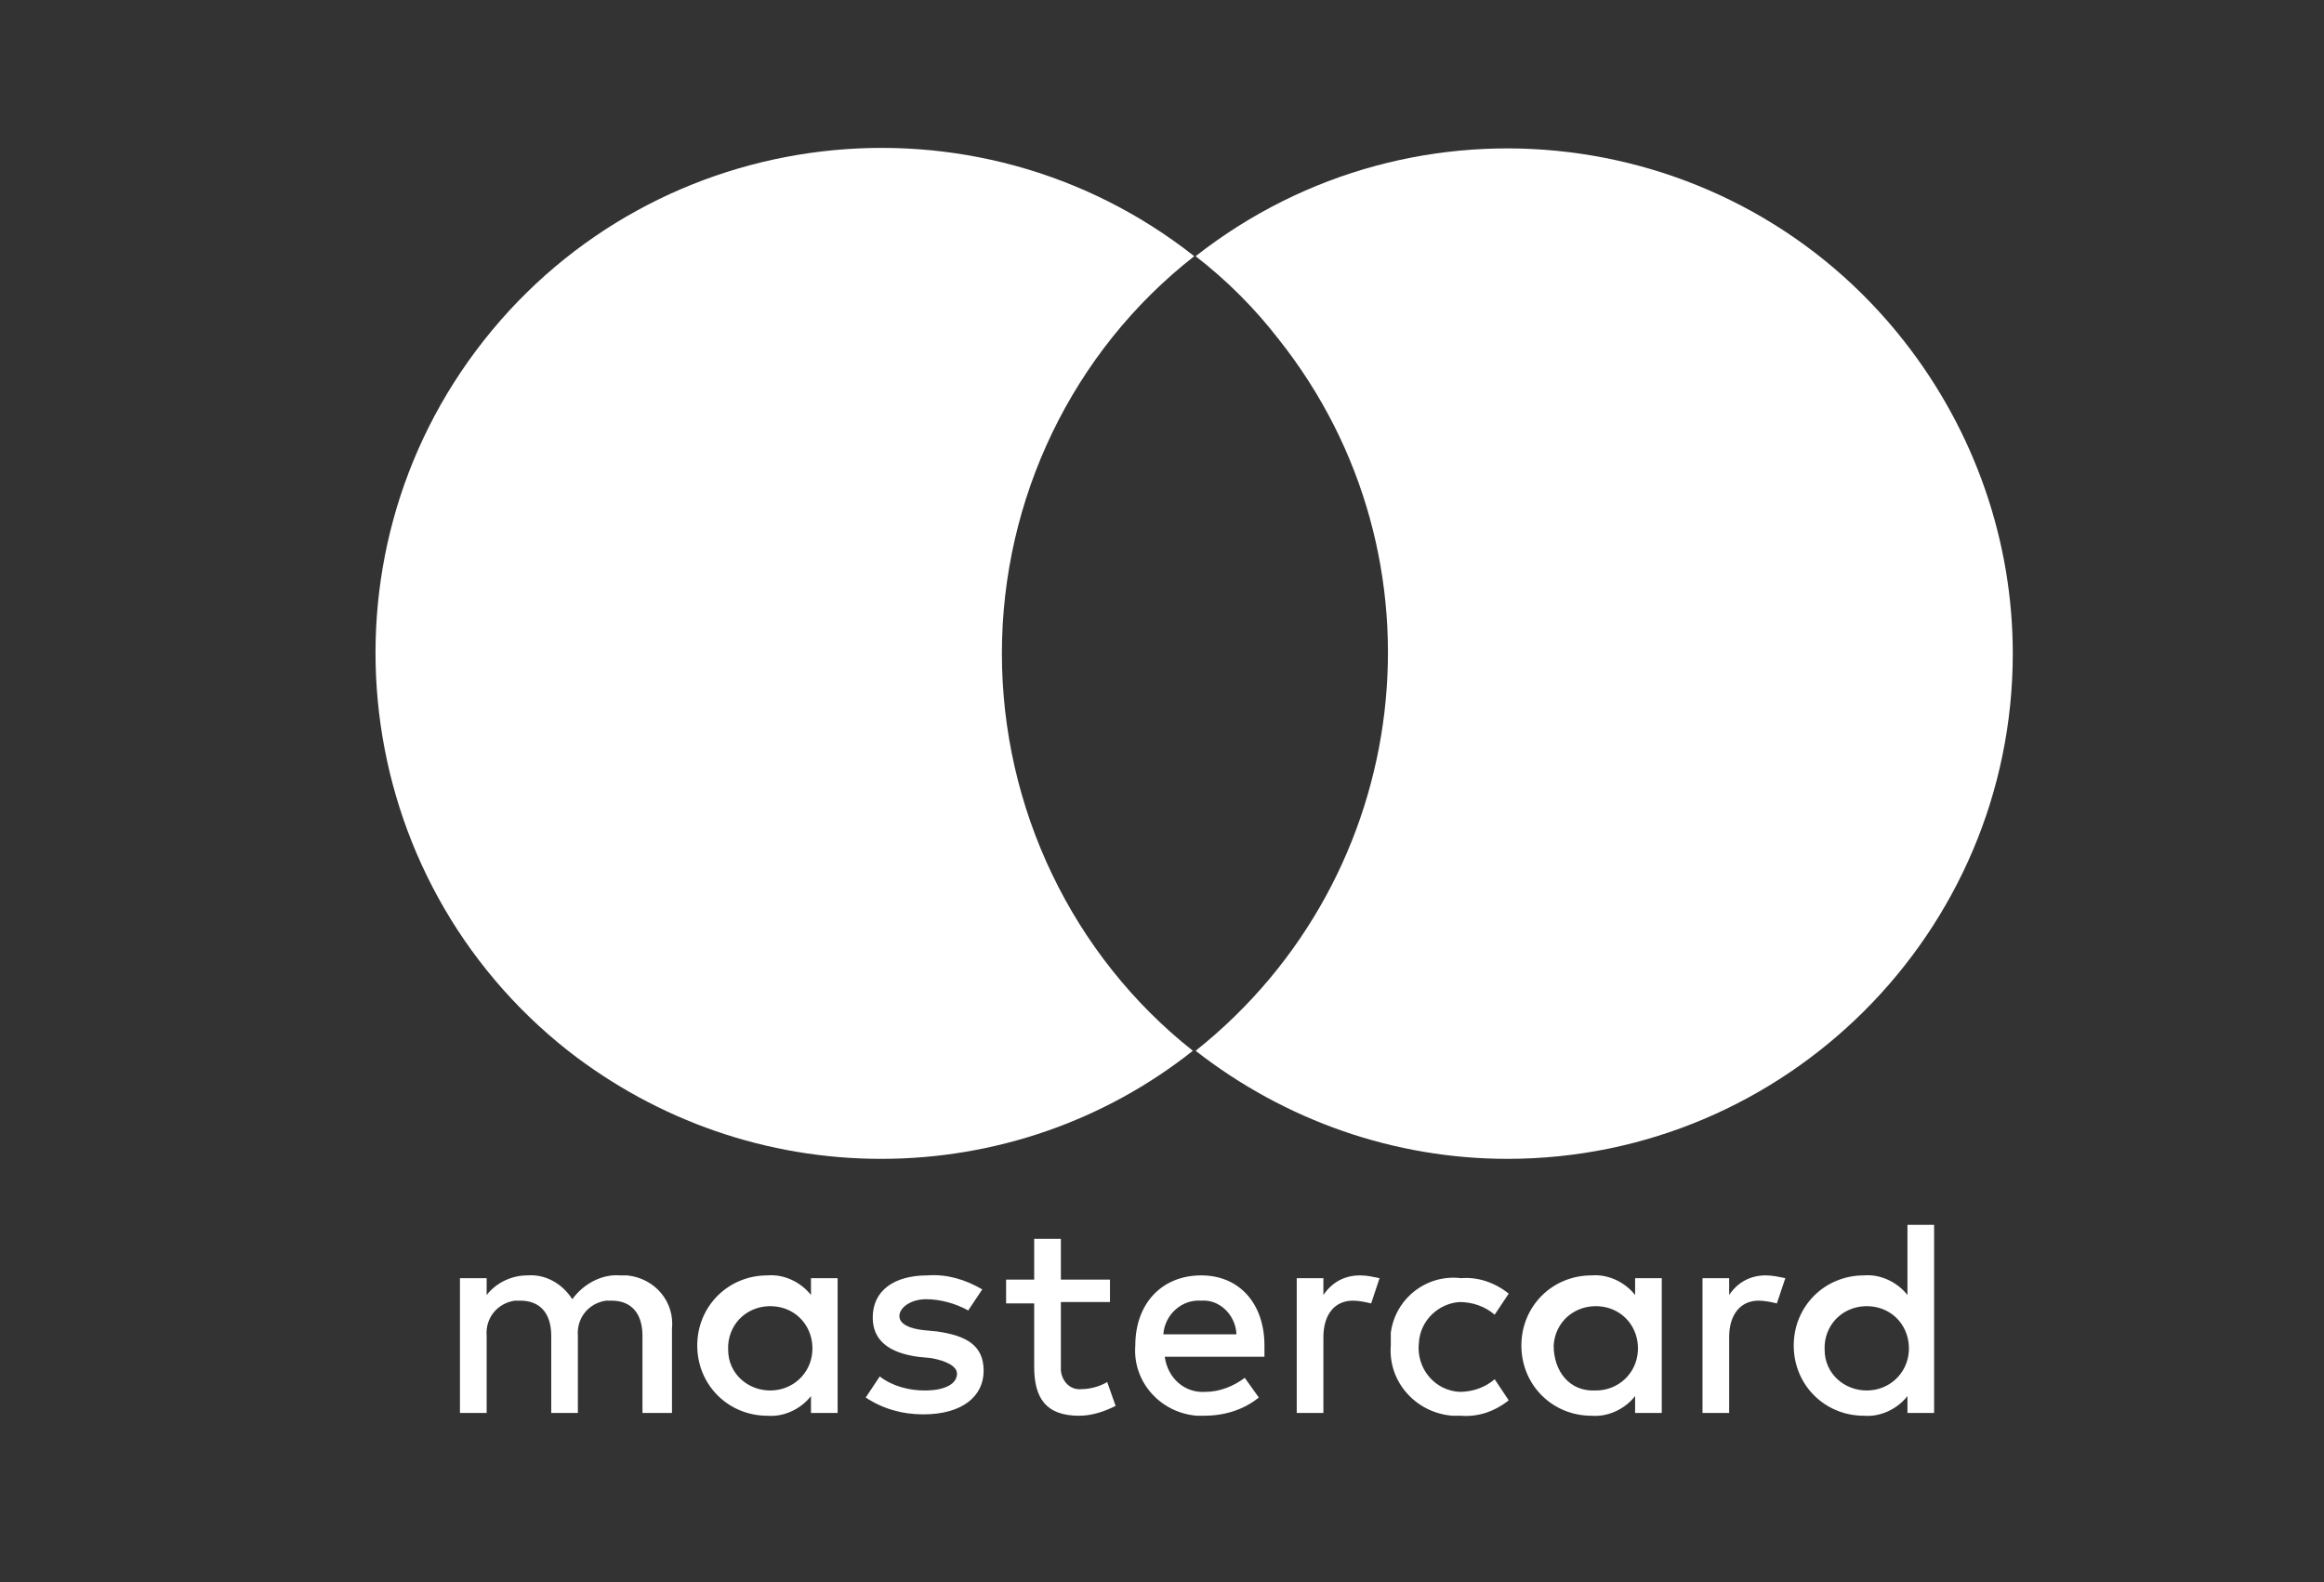
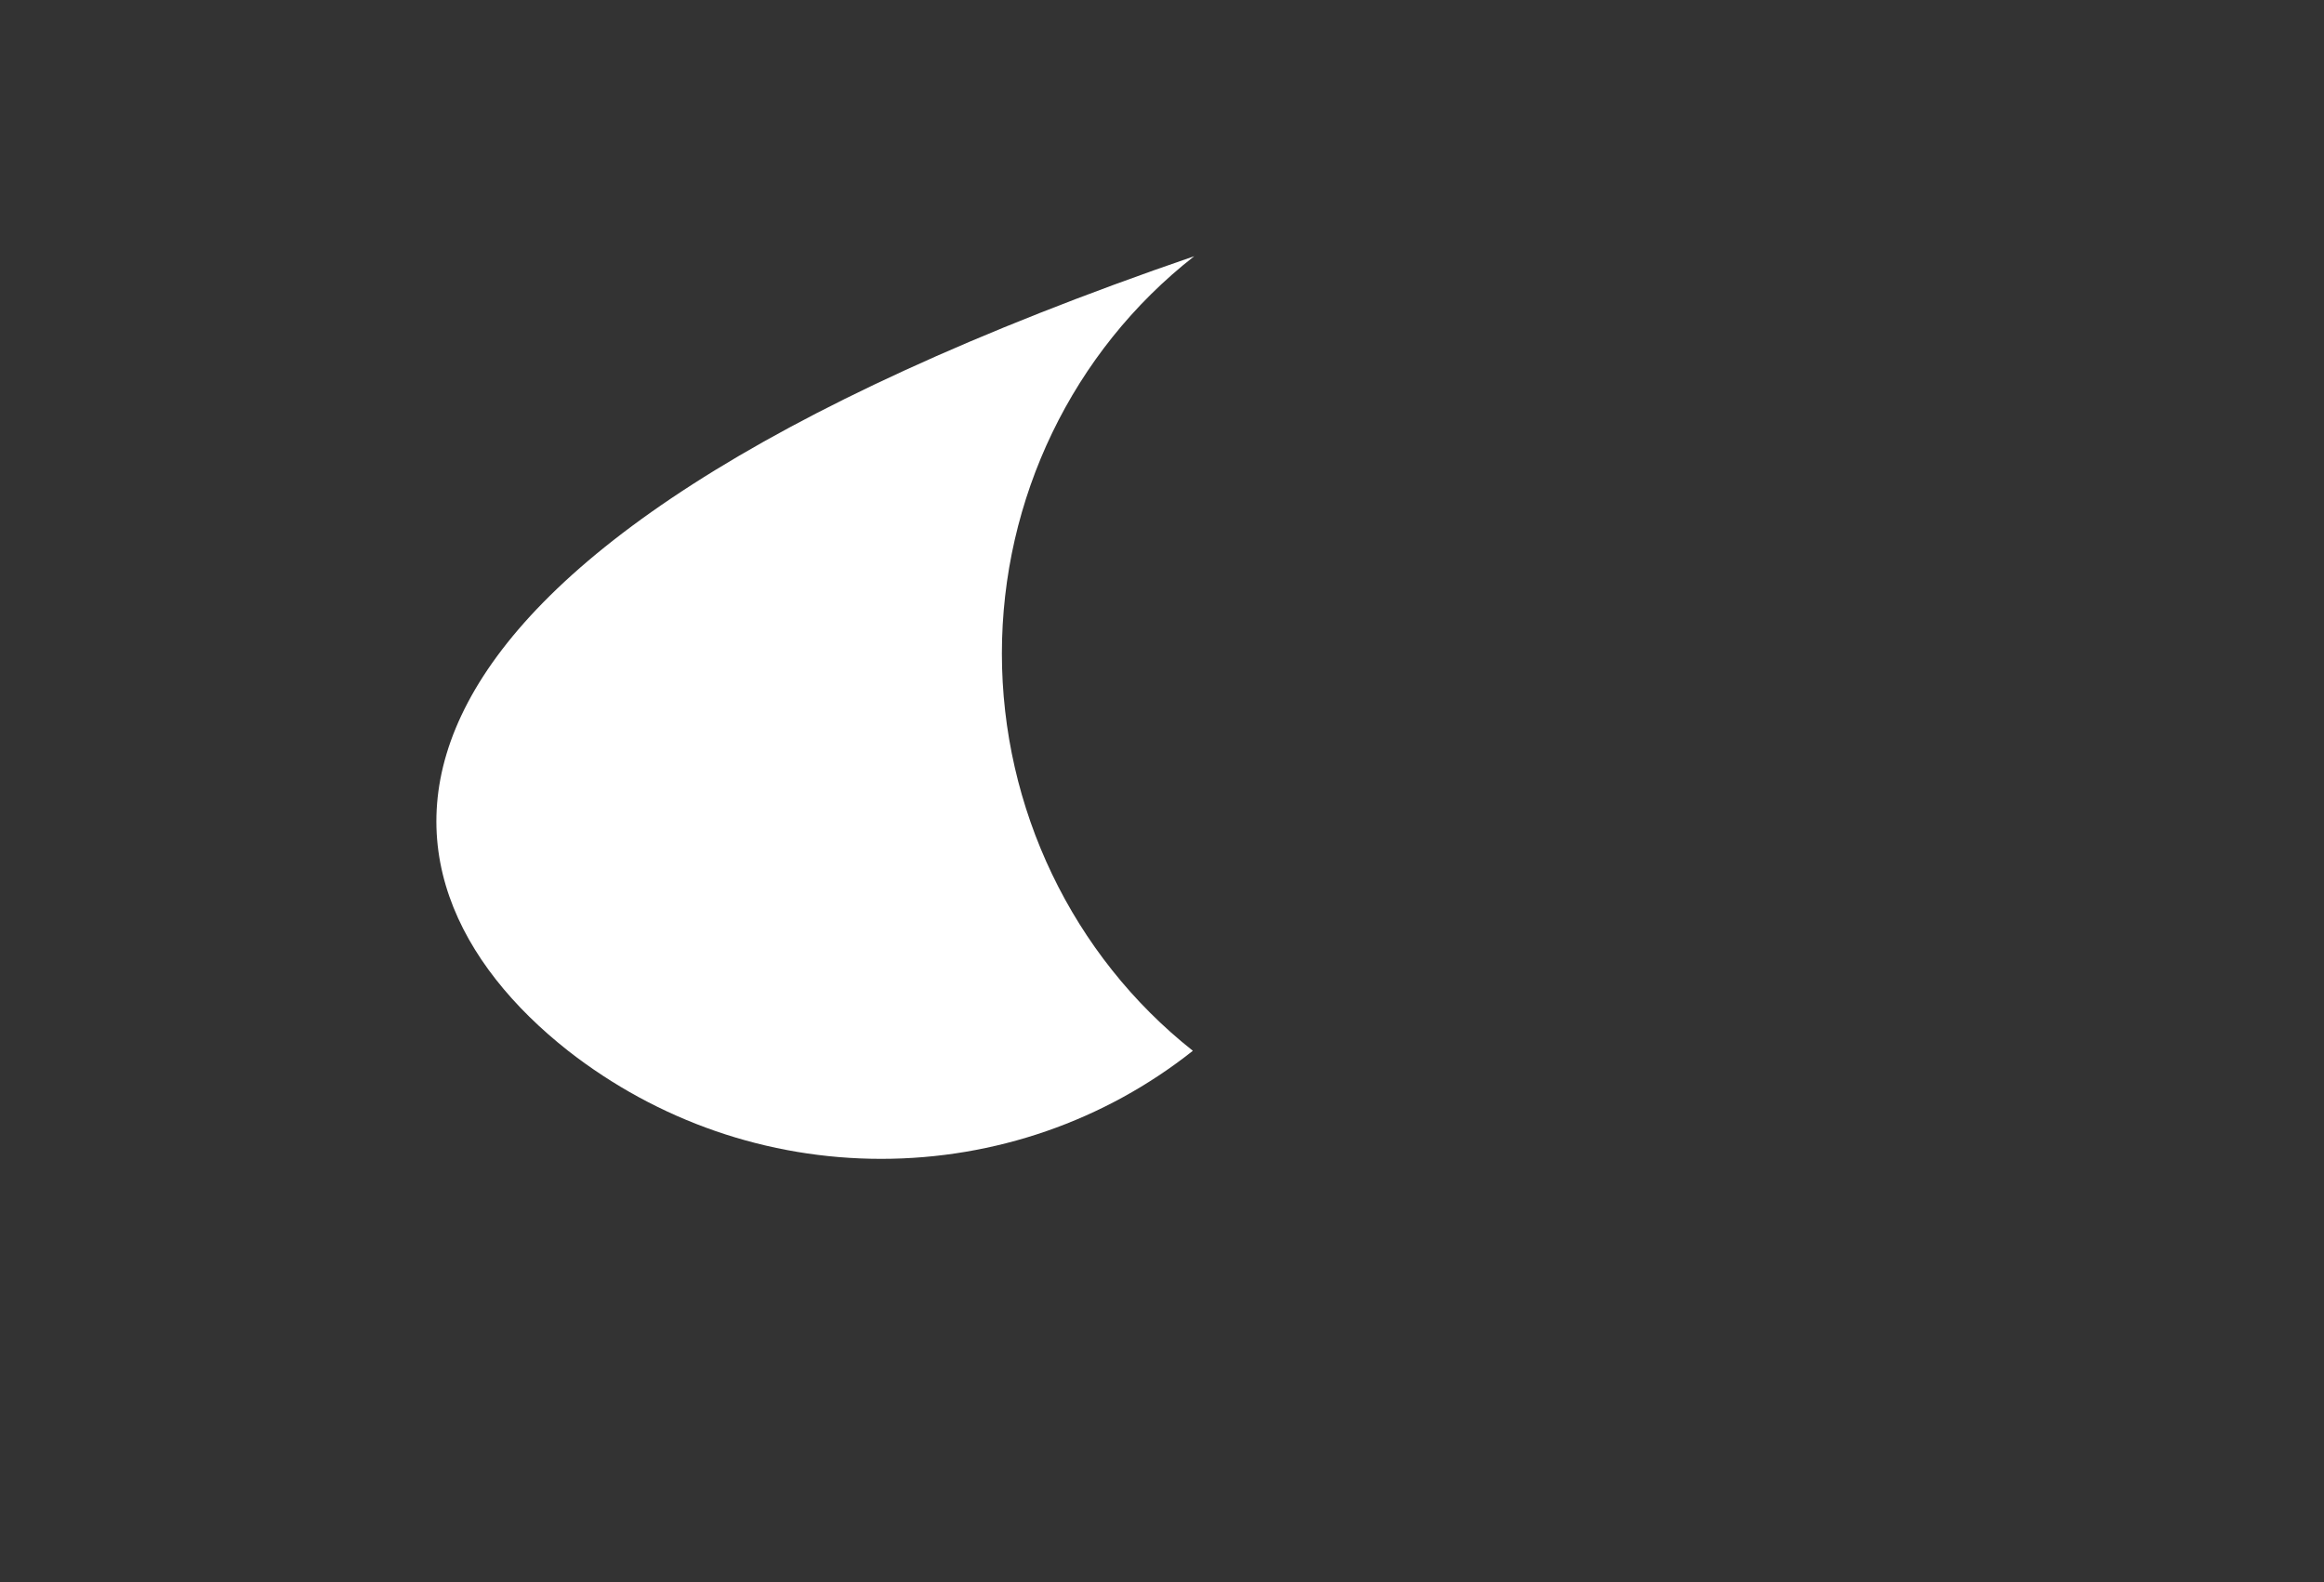
<svg xmlns="http://www.w3.org/2000/svg" width="47" height="32" viewBox="0 0 47 32" fill="none">
  <rect x="0" y="0" width="47" height="32" fill="#333333" stroke="none" />
  <g id="mastercard.svg">
-     <path id="_Compound_Path_" d="M13.59 28.578V26.875C13.646 26.335 13.249 25.852 12.681 25.796C12.624 25.796 12.568 25.796 12.539 25.796C12.17 25.767 11.801 25.966 11.574 26.278C11.375 25.966 11.034 25.767 10.665 25.796C10.353 25.796 10.041 25.938 9.842 26.193V25.852H9.302V28.578H9.842V27.017C9.813 26.676 10.041 26.363 10.41 26.307C10.438 26.307 10.495 26.307 10.523 26.307C10.921 26.307 11.148 26.562 11.148 27.017V28.578H11.687V27.017C11.659 26.676 11.886 26.363 12.255 26.307C12.284 26.307 12.341 26.307 12.369 26.307C12.766 26.307 12.993 26.562 12.993 27.017V28.578H13.59ZM22.448 25.881H21.455V25.057H20.915V25.881H20.347V26.363H20.915V27.641C20.915 28.266 21.142 28.635 21.824 28.635C22.079 28.635 22.335 28.55 22.562 28.436L22.392 27.953C22.25 28.039 22.051 28.096 21.881 28.096C21.654 28.124 21.483 27.953 21.455 27.726C21.455 27.698 21.455 27.67 21.455 27.641V26.335H22.448V25.881ZM27.503 25.796C27.19 25.796 26.935 25.938 26.764 26.193V25.852H26.225V28.578H26.764V27.045C26.764 26.591 26.991 26.307 27.36 26.307C27.474 26.307 27.616 26.335 27.73 26.363L27.9 25.852C27.758 25.824 27.645 25.796 27.503 25.796ZM19.865 26.079C19.524 25.881 19.155 25.767 18.757 25.796C18.076 25.796 17.65 26.108 17.65 26.647C17.65 27.102 17.962 27.357 18.559 27.442L18.843 27.471C19.155 27.528 19.354 27.641 19.354 27.783C19.354 27.982 19.127 28.124 18.701 28.124C18.388 28.124 18.047 28.039 17.792 27.84L17.508 28.266C17.849 28.493 18.246 28.607 18.672 28.607C19.467 28.607 19.893 28.237 19.893 27.726C19.893 27.215 19.552 27.017 18.956 26.931L18.672 26.903C18.417 26.875 18.189 26.789 18.189 26.619C18.189 26.449 18.417 26.278 18.729 26.278C19.013 26.278 19.325 26.363 19.581 26.505L19.865 26.079ZM28.127 27.215C28.07 27.953 28.638 28.578 29.376 28.635C29.433 28.635 29.49 28.635 29.547 28.635C29.887 28.663 30.228 28.55 30.512 28.323L30.228 27.897C30.029 28.067 29.774 28.152 29.518 28.152C29.007 28.124 28.638 27.67 28.695 27.159C28.723 26.704 29.093 26.363 29.518 26.335C29.774 26.335 30.029 26.42 30.228 26.591L30.512 26.165C30.228 25.938 29.887 25.824 29.547 25.852C28.837 25.767 28.212 26.278 28.127 26.96C28.127 27.045 28.127 27.13 28.127 27.215ZM24.294 25.796C23.499 25.796 22.96 26.363 22.96 27.215C22.903 27.953 23.471 28.578 24.209 28.635C24.266 28.635 24.294 28.635 24.351 28.635C24.748 28.635 25.146 28.521 25.458 28.266L25.174 27.868C24.947 28.039 24.663 28.152 24.379 28.152C23.953 28.181 23.613 27.868 23.556 27.442H25.572V27.215C25.572 26.363 25.061 25.796 24.294 25.796ZM24.294 26.307C24.663 26.278 24.976 26.591 25.004 26.96V26.988H23.527C23.556 26.591 23.896 26.278 24.294 26.307ZM16.94 27.215V25.852H16.401V26.193C16.202 25.938 15.861 25.767 15.521 25.796C14.726 25.796 14.101 26.42 14.101 27.215C14.101 28.01 14.726 28.635 15.521 28.635C15.861 28.663 16.202 28.493 16.401 28.237V28.578H16.94V27.215ZM14.726 27.215C14.754 26.733 15.151 26.392 15.634 26.42C16.117 26.449 16.457 26.846 16.429 27.329C16.401 27.783 16.032 28.124 15.577 28.124C15.123 28.124 14.726 27.783 14.726 27.3C14.726 27.272 14.726 27.244 14.726 27.215ZM35.708 25.796C35.396 25.796 35.14 25.938 34.97 26.193V25.852H34.431V28.578H34.97V27.045C34.97 26.591 35.197 26.307 35.566 26.307C35.68 26.307 35.822 26.335 35.935 26.363L36.106 25.852C35.964 25.824 35.85 25.796 35.708 25.796ZM33.607 27.215V25.852H33.068V26.193C32.869 25.938 32.528 25.767 32.187 25.796C31.392 25.796 30.768 26.42 30.768 27.215C30.768 28.01 31.392 28.635 32.187 28.635C32.528 28.663 32.869 28.493 33.068 28.237V28.578H33.607V27.215ZM31.421 27.215C31.449 26.733 31.847 26.392 32.329 26.42C32.812 26.449 33.153 26.846 33.124 27.329C33.096 27.783 32.727 28.124 32.273 28.124C31.733 28.152 31.421 27.726 31.421 27.215ZM39.115 27.215V24.773H38.576V26.193C38.377 25.938 38.036 25.767 37.696 25.796C36.901 25.796 36.276 26.42 36.276 27.215C36.276 28.01 36.901 28.635 37.696 28.635C38.036 28.663 38.377 28.493 38.576 28.237V28.578H39.115V27.215ZM36.901 27.215C36.929 26.733 37.327 26.392 37.809 26.42C38.292 26.449 38.633 26.846 38.604 27.329C38.576 27.783 38.207 28.124 37.752 28.124C37.298 28.124 36.901 27.783 36.901 27.3C36.901 27.272 36.901 27.244 36.901 27.215Z" fill="white" />
    <g id="_Group_">
-       <path id="_Path_" d="M20.262 13.217C20.262 10.094 21.682 7.113 24.152 5.182C19.723 1.69 13.277 2.456 9.785 6.886C6.293 11.315 7.059 17.76 11.489 21.253C13.306 22.672 15.521 23.439 17.82 23.439C20.12 23.439 22.335 22.672 24.124 21.253C21.682 19.322 20.262 16.341 20.262 13.217Z" fill="white" />
-       <path id="Vector" d="M40.706 13.217C40.706 18.867 36.106 23.439 30.484 23.439C28.212 23.439 25.998 22.672 24.18 21.253C28.61 17.732 29.377 11.286 25.856 6.857C25.373 6.232 24.805 5.665 24.18 5.182C28.638 1.689 35.055 2.484 38.519 6.914C39.939 8.731 40.706 10.946 40.706 13.217Z" fill="white" />
+       <path id="_Path_" d="M20.262 13.217C20.262 10.094 21.682 7.113 24.152 5.182C6.293 11.315 7.059 17.76 11.489 21.253C13.306 22.672 15.521 23.439 17.82 23.439C20.12 23.439 22.335 22.672 24.124 21.253C21.682 19.322 20.262 16.341 20.262 13.217Z" fill="white" />
    </g>
  </g>
</svg>